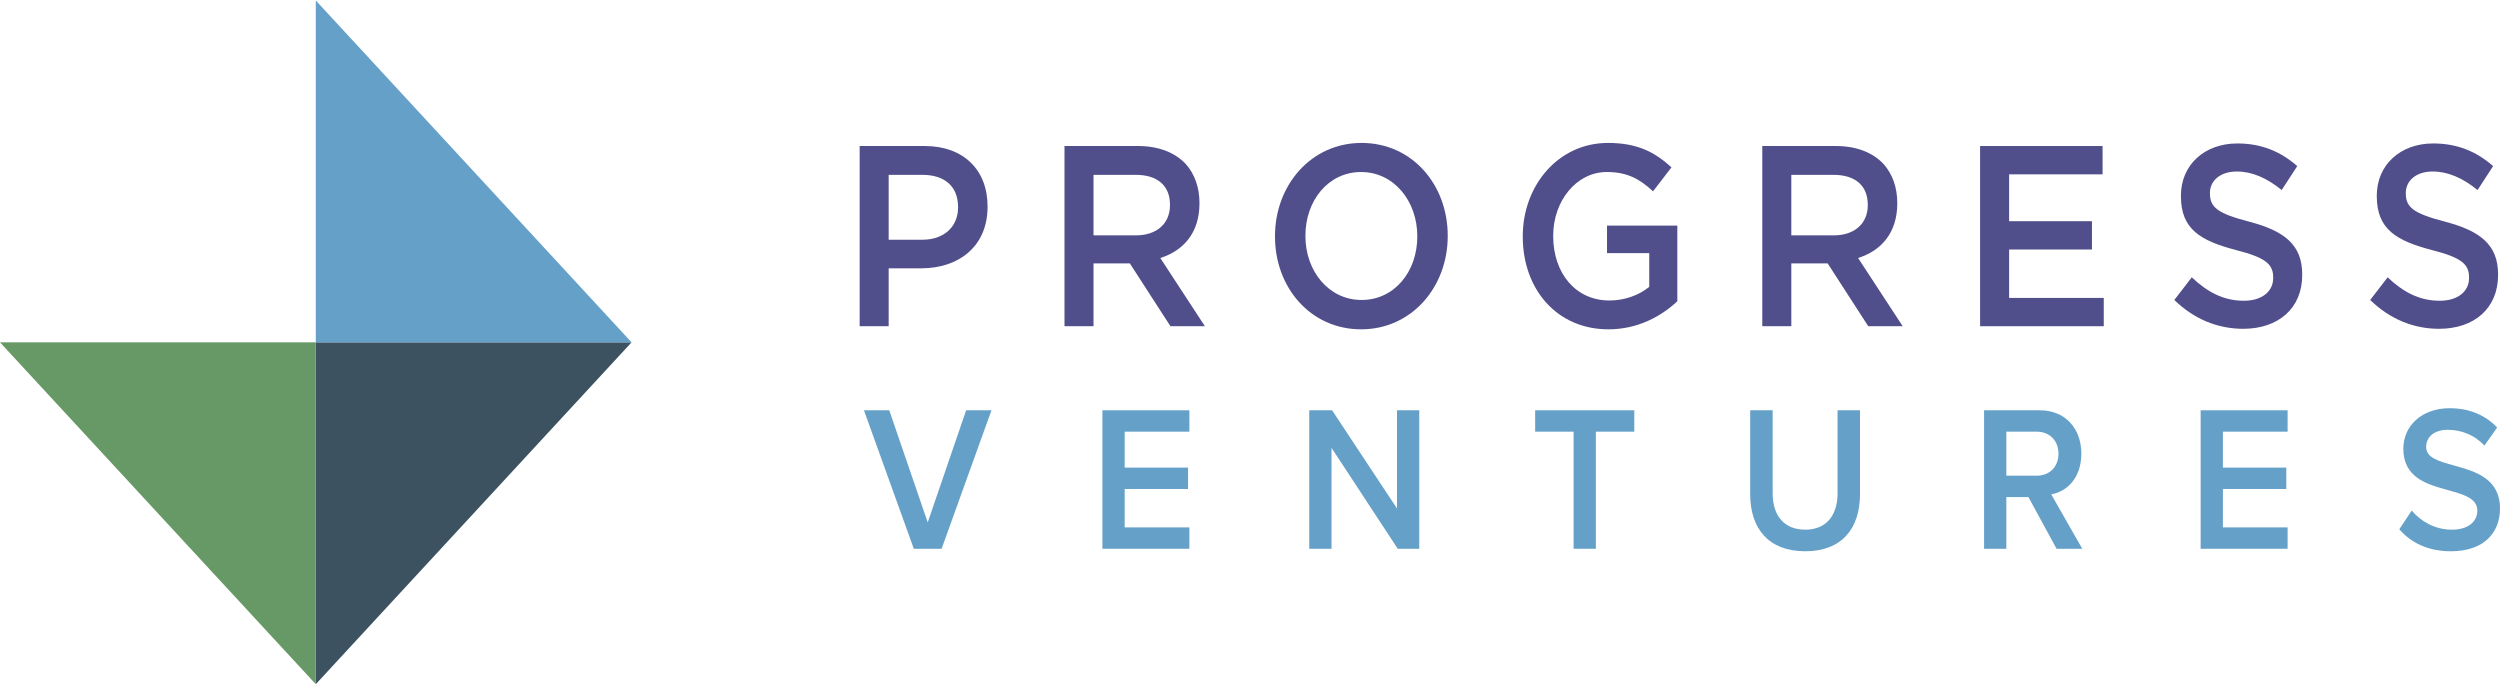
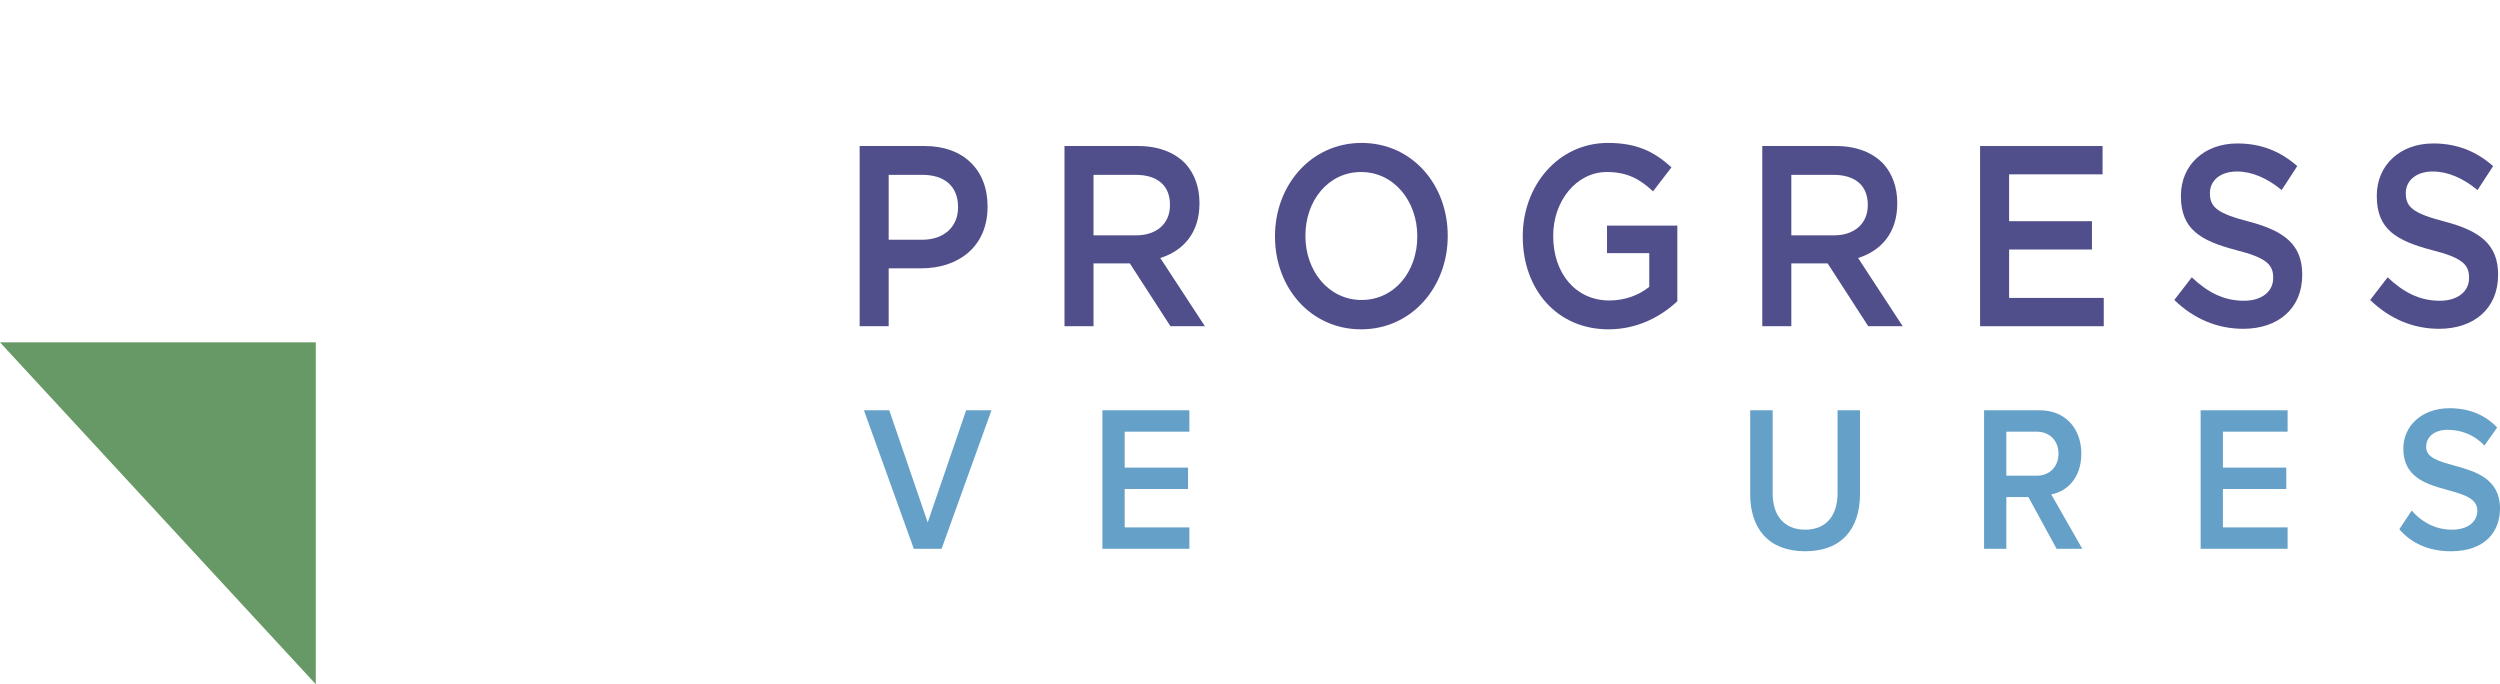
<svg xmlns="http://www.w3.org/2000/svg" width="285" height="78" viewBox="0 0 285 78" fill="none">
-   <path fill-rule="evenodd" clip-rule="evenodd" d="M36 39.028V78L72 39.028H36Z" fill="#3D5260" />
  <path fill-rule="evenodd" clip-rule="evenodd" d="M0 39.028L36 78V39.028H0Z" fill="#669966" />
-   <path fill-rule="evenodd" clip-rule="evenodd" d="M36 0.055V39.028H72L36 0.055Z" fill="#65A0C8" />
  <path fill-rule="evenodd" clip-rule="evenodd" d="M105.156 27.329C107.658 27.329 109.218 25.803 109.218 23.66V23.602C109.218 21.195 107.631 19.933 105.156 19.933H101.309V27.329H105.156ZM98 16.646H105.425C109.838 16.646 112.582 19.375 112.582 23.514V23.572C112.582 28.18 109.192 30.587 105.049 30.587H101.309V37.19H98V16.646Z" fill="#514F8B" />
  <path fill-rule="evenodd" clip-rule="evenodd" d="M129.503 26.83C131.871 26.83 133.377 25.48 133.377 23.396V23.338C133.377 21.137 131.924 19.933 129.476 19.933H124.661V26.83H129.503ZM121.352 16.646H129.745C132.113 16.646 133.969 17.409 135.18 18.701C136.175 19.816 136.74 21.342 136.74 23.132V23.191C136.74 26.566 134.884 28.591 132.274 29.413L137.359 37.19H133.431L128.804 30.029H124.661V37.19H121.352V16.646Z" fill="#514F8B" />
  <path fill-rule="evenodd" clip-rule="evenodd" d="M161.57 26.977V26.918C161.57 22.927 158.907 19.61 155.167 19.61C151.428 19.61 148.818 22.868 148.818 26.86V26.918C148.818 30.91 151.482 34.197 155.221 34.197C158.96 34.197 161.57 30.968 161.57 26.977ZM145.348 26.977V26.918C145.348 21.137 149.437 16.294 155.221 16.294C161.005 16.294 165.041 21.078 165.041 26.86V26.918C165.041 32.7 160.951 37.543 155.167 37.543C149.383 37.543 145.348 32.759 145.348 26.977Z" fill="#514F8B" />
  <path fill-rule="evenodd" clip-rule="evenodd" d="M173.595 26.977V26.918C173.595 21.166 177.63 16.294 183.307 16.294C186.589 16.294 188.607 17.292 190.544 19.082L188.445 21.812C186.993 20.461 185.567 19.61 183.173 19.61C179.702 19.61 177.065 22.927 177.065 26.86V26.918C177.065 31.145 179.621 34.255 183.469 34.255C185.244 34.255 186.858 33.639 188.015 32.7V28.855H183.2V25.715H191.216V34.344C189.36 36.075 186.697 37.543 183.361 37.543C177.469 37.543 173.595 32.964 173.595 26.977Z" fill="#514F8B" />
  <path fill-rule="evenodd" clip-rule="evenodd" d="M209.052 26.83C211.42 26.83 212.926 25.48 212.926 23.396V23.338C212.926 21.137 211.473 19.933 209.025 19.933H204.21V26.83H209.052ZM200.9 16.646H209.295C211.662 16.646 213.518 17.409 214.729 18.701C215.724 19.816 216.289 21.342 216.289 23.132V23.191C216.289 26.566 214.433 28.591 211.823 29.413L216.908 37.19H212.98L208.353 30.029H204.21V37.19H200.9V16.646Z" fill="#514F8B" />
  <path fill-rule="evenodd" clip-rule="evenodd" d="M225.73 16.646H239.693V19.875H229.039V25.216H238.483V28.445H229.039V33.962H239.828V37.19H225.73V16.646Z" fill="#514F8B" />
  <path fill-rule="evenodd" clip-rule="evenodd" d="M247.871 34.197L249.862 31.614C251.665 33.316 253.494 34.285 255.808 34.285C257.852 34.285 259.143 33.228 259.143 31.702V31.643C259.143 30.176 258.39 29.384 254.893 28.503C250.884 27.447 248.624 26.155 248.624 22.369V22.311C248.624 18.789 251.315 16.353 255.054 16.353C257.798 16.353 259.977 17.262 261.888 18.935L260.112 21.665C258.417 20.285 256.722 19.552 255.001 19.552C253.064 19.552 251.933 20.638 251.933 21.988V22.047C251.933 23.631 252.794 24.336 256.426 25.275C260.408 26.331 262.453 27.887 262.453 31.291V31.35C262.453 35.195 259.682 37.484 255.727 37.484C252.848 37.484 250.131 36.398 247.871 34.197Z" fill="#514F8B" />
  <path fill-rule="evenodd" clip-rule="evenodd" d="M270.2 34.197L272.191 31.614C273.993 33.316 275.823 34.285 278.136 34.285C280.181 34.285 281.472 33.228 281.472 31.702V31.643C281.472 30.176 280.719 29.384 277.222 28.503C273.213 27.447 270.953 26.155 270.953 22.369V22.311C270.953 18.789 273.644 16.353 277.383 16.353C280.127 16.353 282.307 17.262 284.217 18.935L282.441 21.665C280.746 20.285 279.051 19.552 277.33 19.552C275.392 19.552 274.262 20.638 274.262 21.988V22.047C274.262 23.631 275.123 24.336 278.755 25.275C282.737 26.331 284.782 27.887 284.782 31.291V31.35C284.782 35.195 282.01 37.484 278.056 37.484C275.177 37.484 272.46 36.398 270.2 34.197Z" fill="#514F8B" />
  <path fill-rule="evenodd" clip-rule="evenodd" d="M104.175 62.56L98.49 46.773H101.376L105.758 59.555L110.141 46.773H113.027L107.342 62.56H104.175Z" fill="#65A0C8" />
  <path fill-rule="evenodd" clip-rule="evenodd" d="M125.674 62.56V46.773H135.589V49.211H128.212V53.306H135.437V55.744H128.212V60.123H135.589V62.56H125.674Z" fill="#65A0C8" />
-   <path fill-rule="evenodd" clip-rule="evenodd" d="M159.345 62.56L151.794 51.058V62.56H149.256V46.773H151.859L159.258 57.969V46.773H161.796V62.56H159.345Z" fill="#65A0C8" />
-   <path fill-rule="evenodd" clip-rule="evenodd" d="M179.39 62.56V49.211H175.008V46.773H186.311V49.211H181.929V62.56H179.39Z" fill="#65A0C8" />
  <path fill-rule="evenodd" clip-rule="evenodd" d="M199.522 46.773H202.083V56.241C202.083 58.75 203.363 60.383 205.793 60.383C208.201 60.383 209.481 58.75 209.481 56.241V46.773H212.041V56.312C212.041 60.241 209.98 62.844 205.793 62.844C201.584 62.844 199.522 60.217 199.522 56.336V46.773Z" fill="#65A0C8" />
  <path fill-rule="evenodd" clip-rule="evenodd" d="M232.195 49.211H228.723V54.229H232.195C233.626 54.229 234.668 53.235 234.668 51.72C234.668 50.206 233.626 49.211 232.195 49.211ZM234.451 62.561L231.24 56.667H228.723V62.561H226.185V46.773H232.542C235.406 46.773 237.271 48.809 237.271 51.72C237.271 54.537 235.579 56.051 233.843 56.359L237.38 62.561H234.451Z" fill="#65A0C8" />
  <path fill-rule="evenodd" clip-rule="evenodd" d="M250.873 62.56V46.773H260.788V49.211H253.411V53.306H260.637V55.744H253.411V60.123H260.788V62.56H250.873Z" fill="#65A0C8" />
  <path fill-rule="evenodd" clip-rule="evenodd" d="M274.933 58.205C275.931 59.365 277.493 60.383 279.511 60.383C281.594 60.383 282.418 59.27 282.418 58.229C282.418 56.809 280.878 56.383 279.12 55.886C276.755 55.247 273.978 54.489 273.978 51.152C273.978 48.549 276.083 46.537 279.251 46.537C281.507 46.537 283.329 47.318 284.674 48.738L283.221 50.797C282.093 49.566 280.552 48.998 279.034 48.998C277.536 48.998 276.582 49.779 276.582 50.963C276.582 52.194 278.057 52.596 279.771 53.069C282.158 53.732 285 54.537 285 57.969C285 60.596 283.308 62.844 279.402 62.844C276.734 62.844 274.803 61.827 273.522 60.336L274.933 58.205Z" fill="#65A0C8" />
</svg>